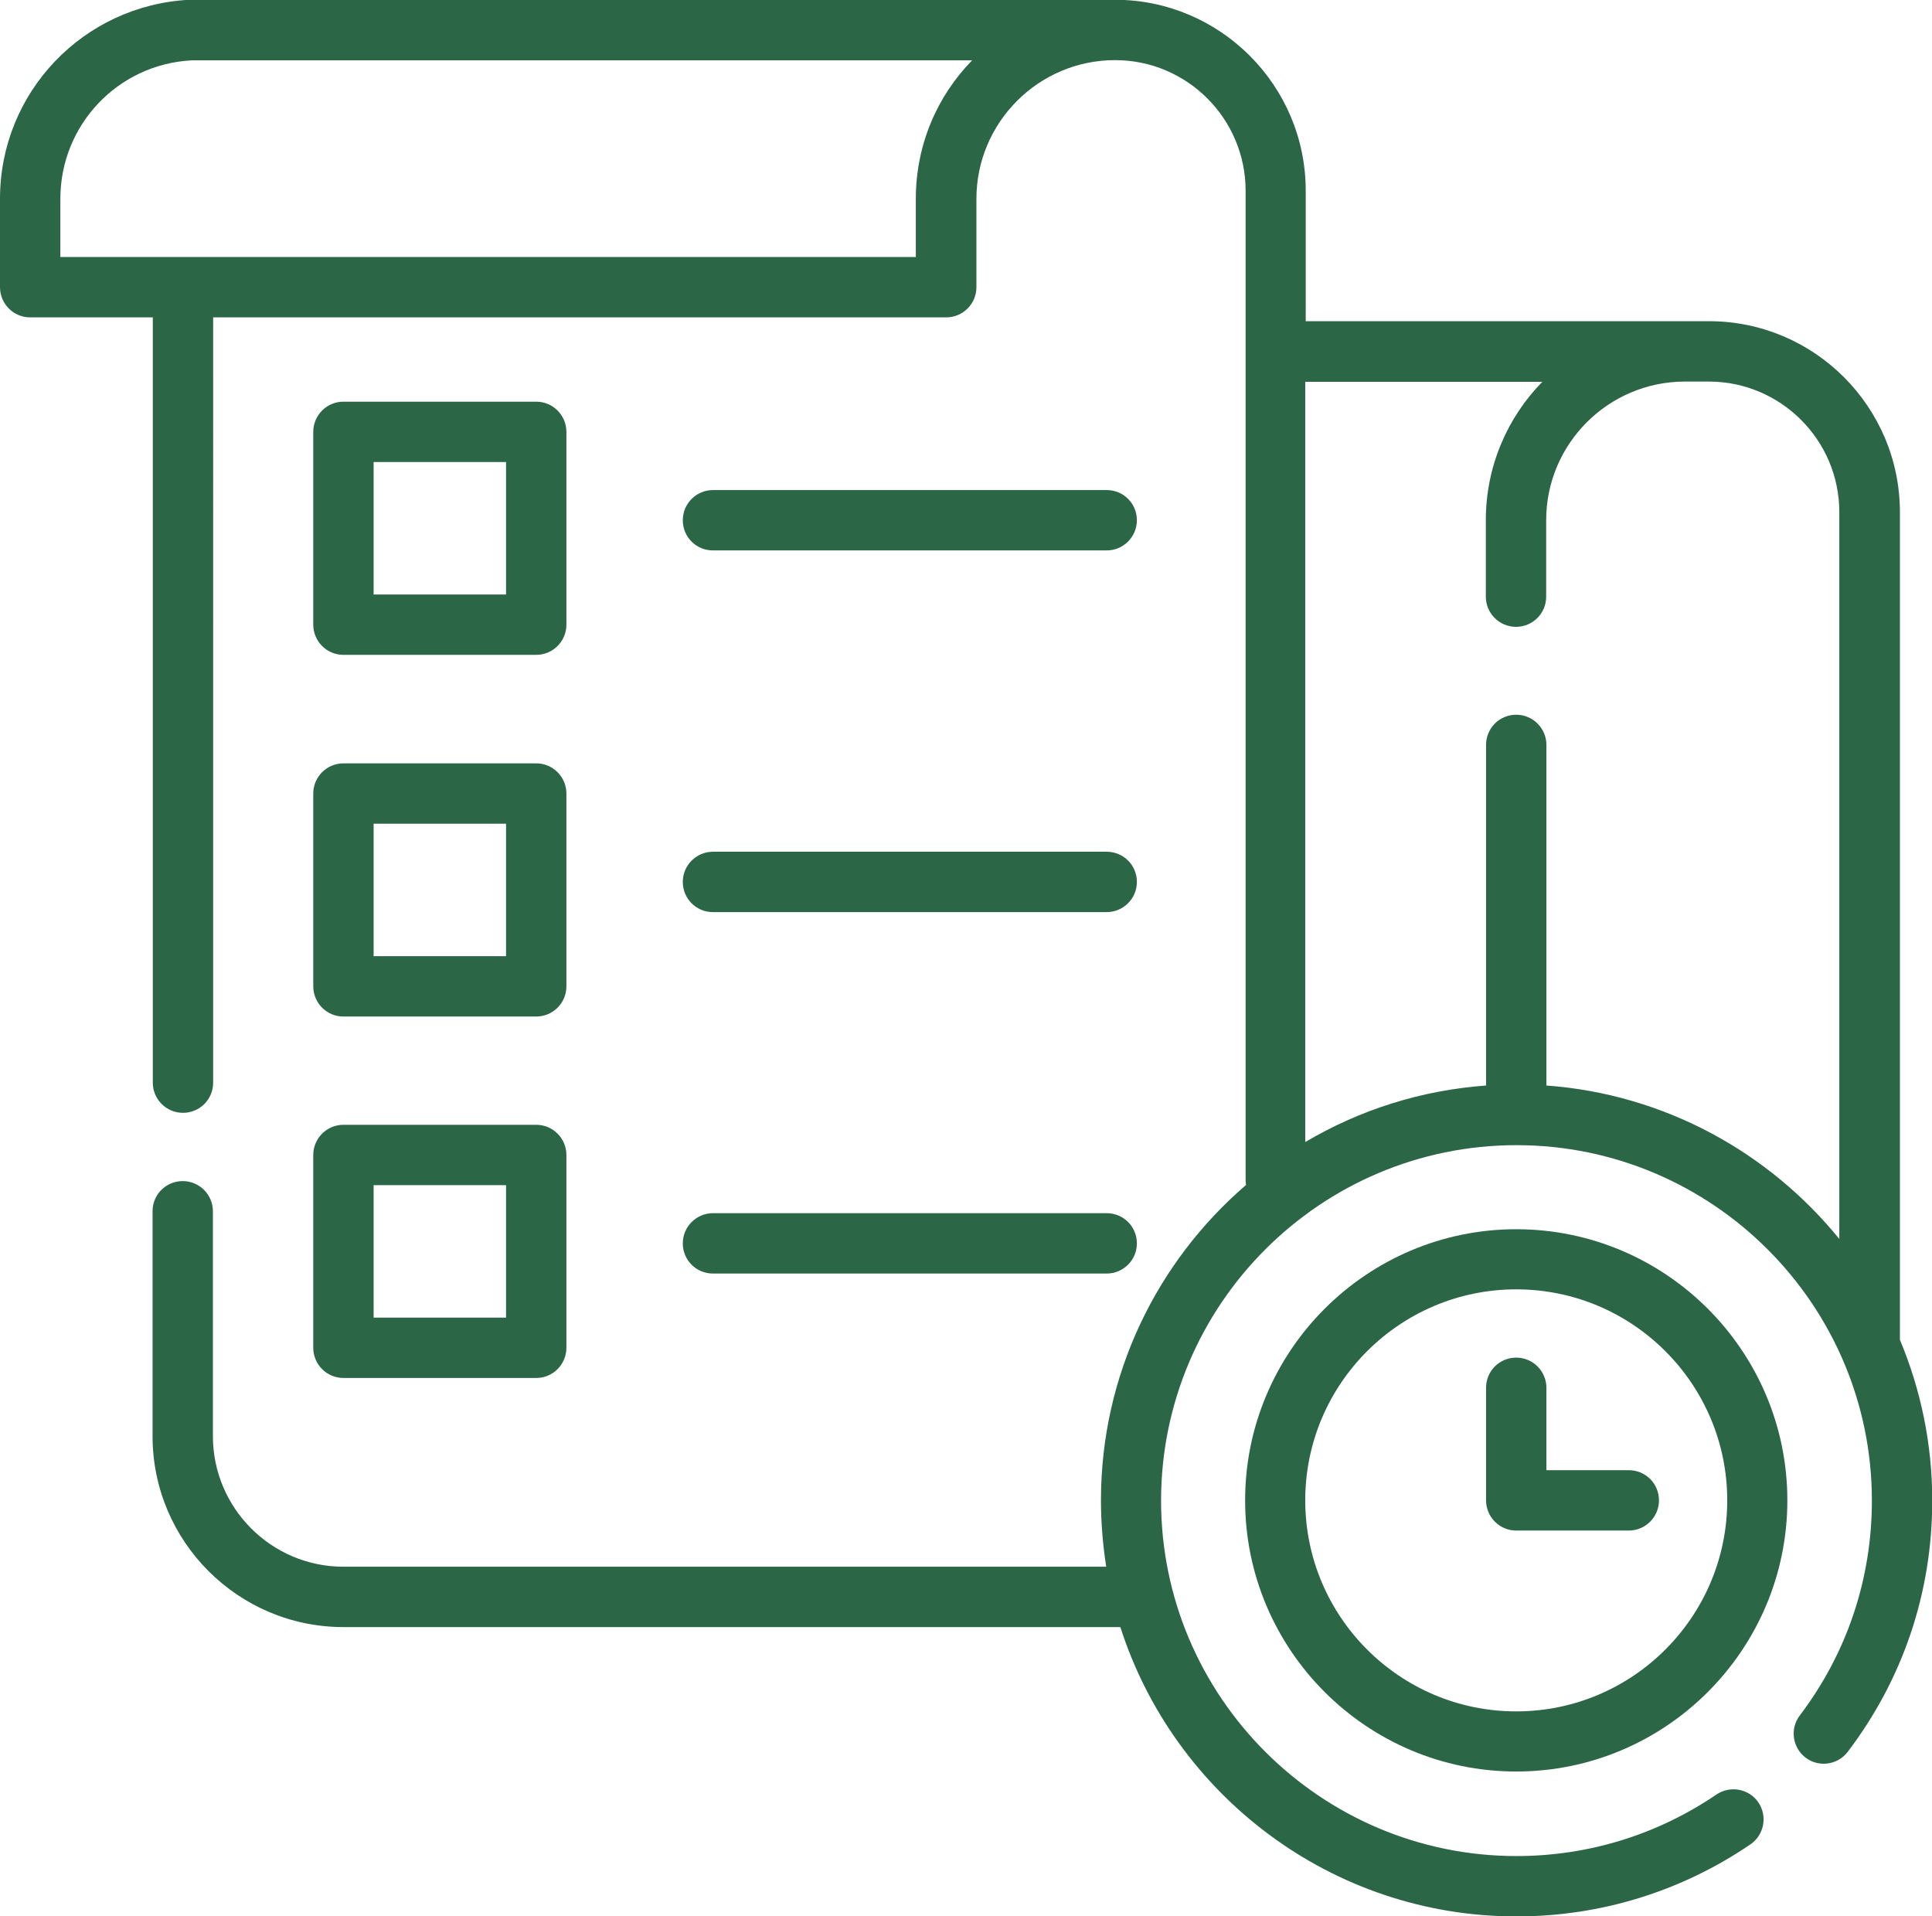
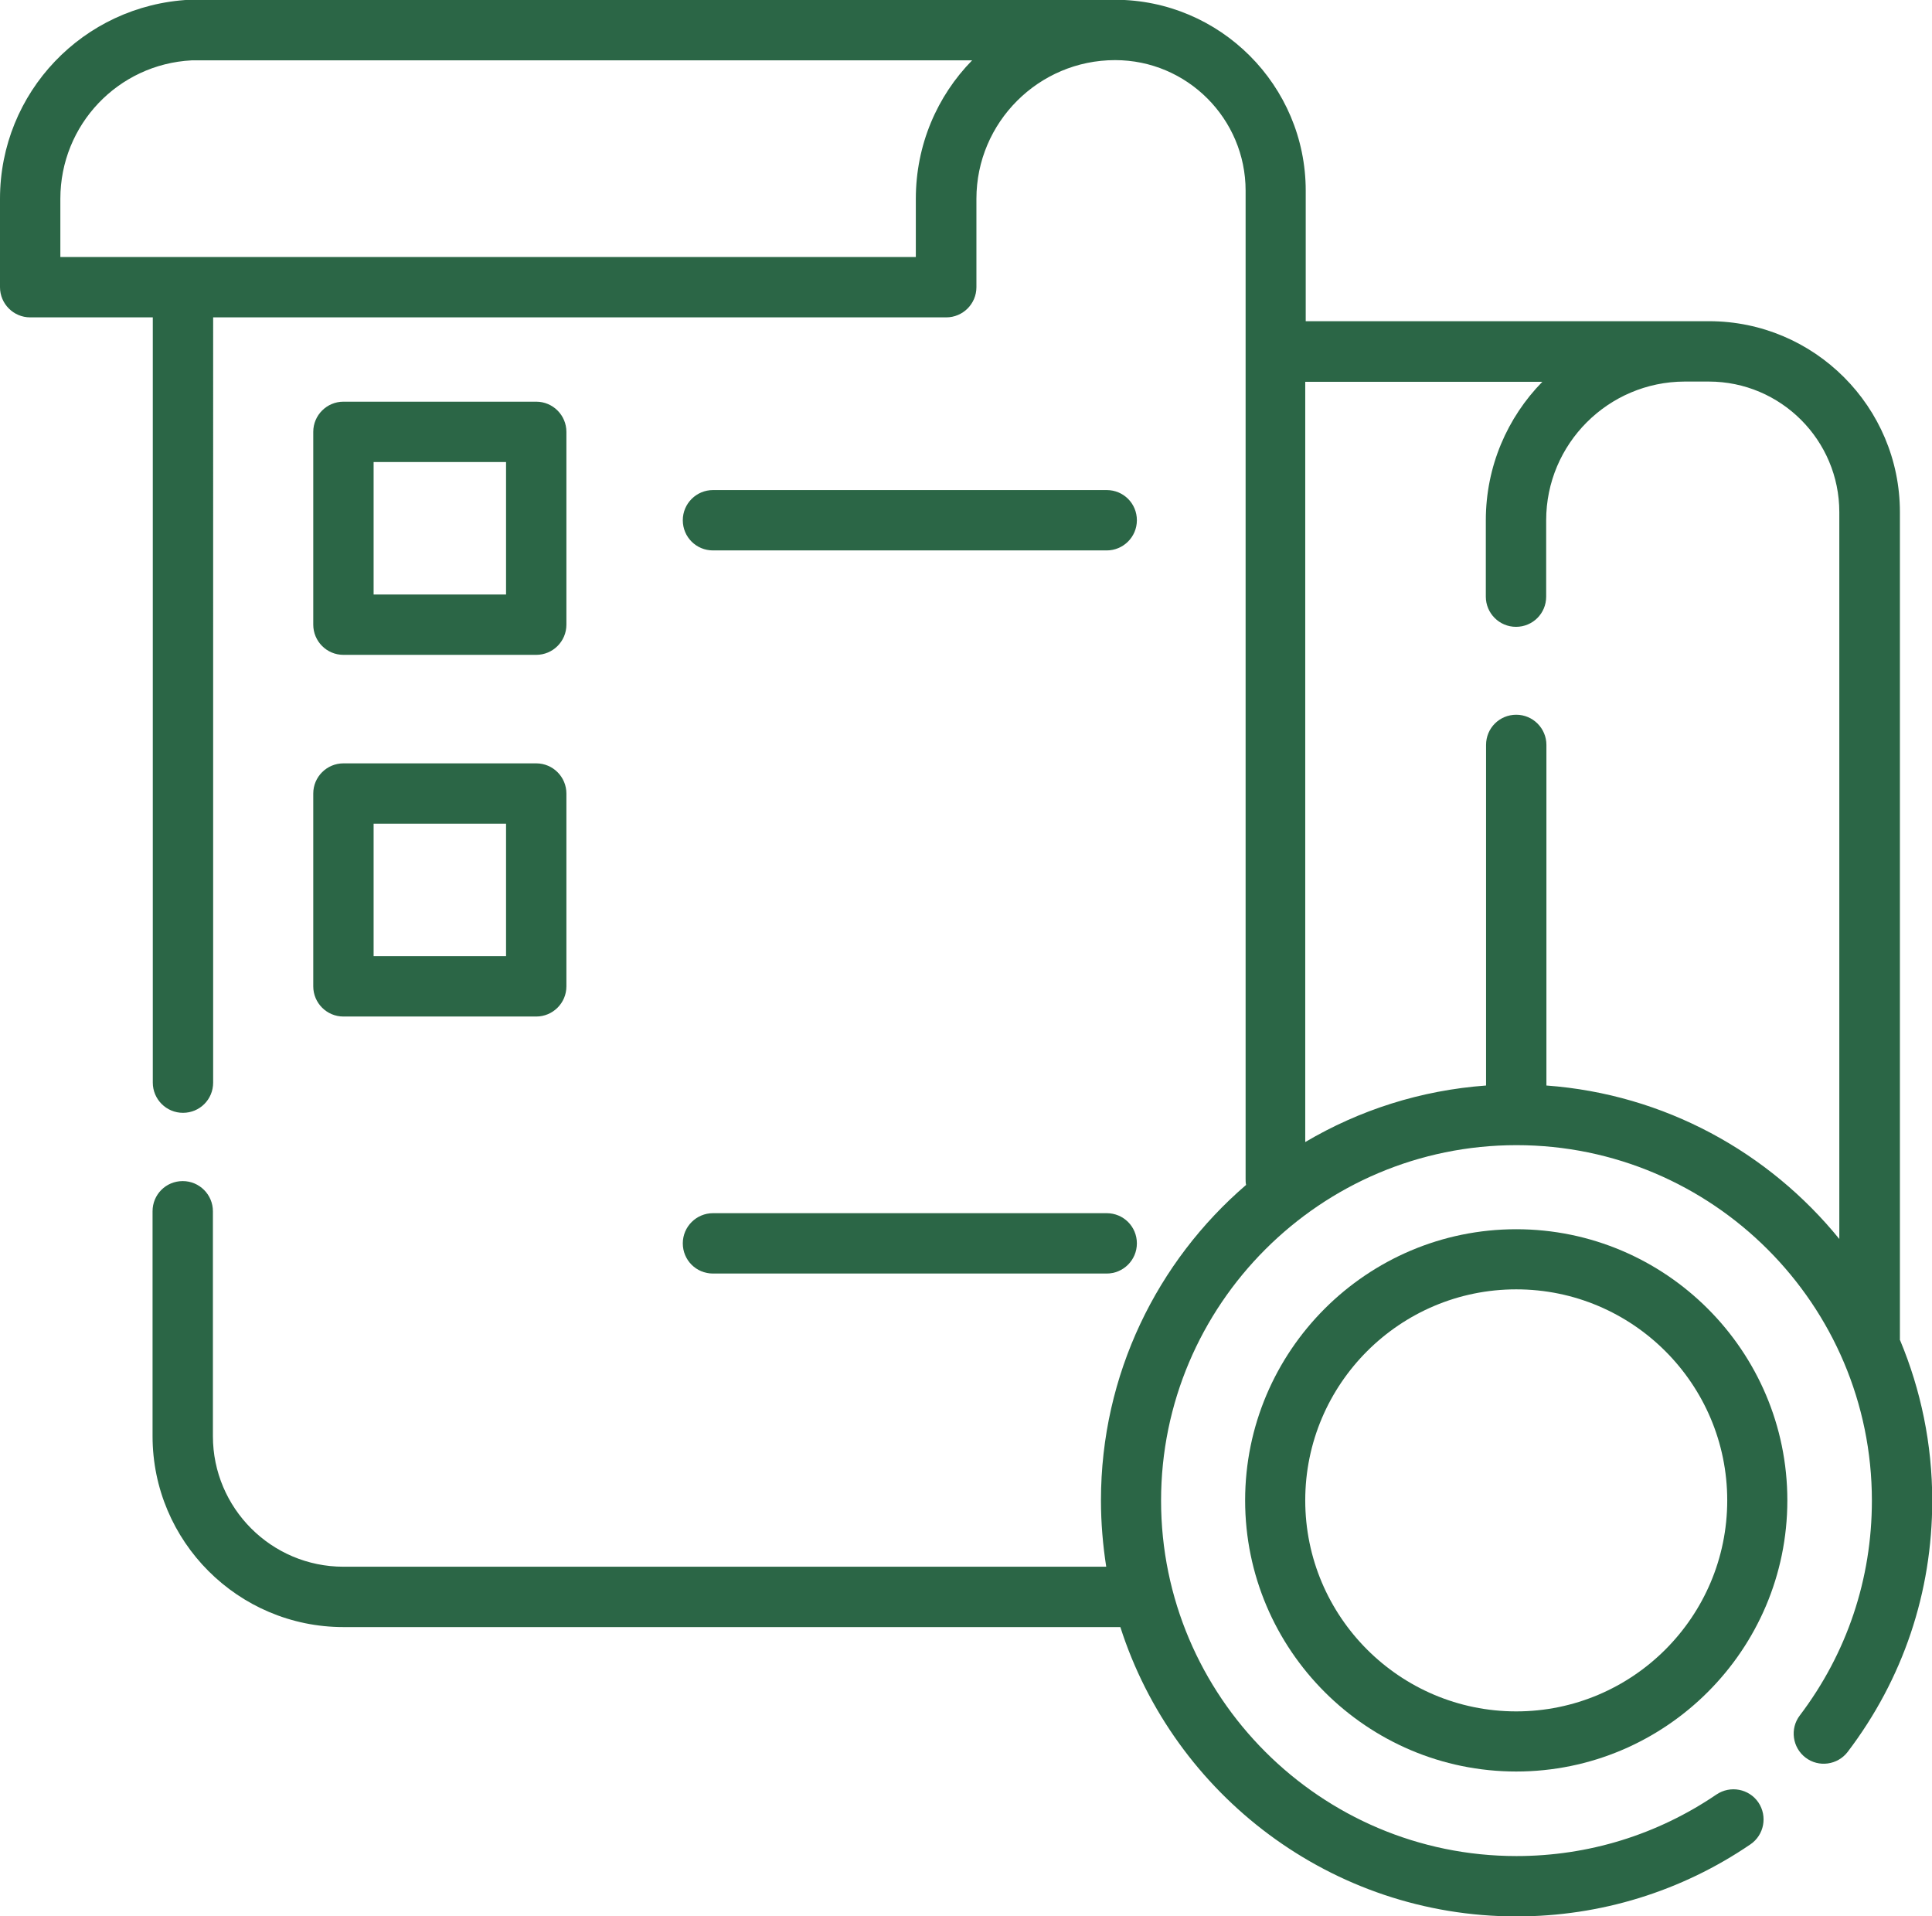
<svg xmlns="http://www.w3.org/2000/svg" id="_Слой_2" data-name="Слой 2" width="80.67" height="80" viewBox="0 0 80.67 80">
  <defs>
    <style>
      .cls-1 {
        fill: #2b6646;
      }
    </style>
  </defs>
  <g id="_Слой_1-2" data-name="Слой 1">
    <g>
      <path class="cls-1" d="M22.39,16.77h-8.05c-.69,0-1.26.56-1.26,1.26v8.05c0,.69.56,1.26,1.26,1.26h8.05c.69,0,1.26-.56,1.26-1.26v-8.05c0-.69-.56-1.26-1.26-1.26ZM21.13,24.82h-5.53v-5.53h5.53v5.53Z" />
      <path class="cls-1" d="M46.21,20.46h-16.44c-.69,0-1.26.56-1.26,1.26s.56,1.26,1.26,1.26h16.44c.69,0,1.26-.56,1.26-1.26s-.56-1.26-1.26-1.26Z" />
      <path class="cls-1" d="M22.39,31.87h-8.05c-.69,0-1.26.56-1.26,1.26v8.05c0,.69.56,1.26,1.26,1.26h8.05c.69,0,1.26-.56,1.26-1.26v-8.05c0-.69-.56-1.26-1.26-1.26ZM21.13,39.92h-5.53v-5.53h5.53v5.53Z" />
-       <path class="cls-1" d="M46.21,35.56h-16.44c-.69,0-1.26.56-1.26,1.26s.56,1.26,1.26,1.26h16.44c.69,0,1.26-.56,1.26-1.26s-.56-1.26-1.26-1.26Z" />
-       <path class="cls-1" d="M22.39,46.96h-8.05c-.69,0-1.26.56-1.26,1.26v8.05c0,.69.56,1.26,1.26,1.26h8.05c.69,0,1.26-.56,1.26-1.26v-8.05c0-.69-.56-1.26-1.26-1.26ZM21.13,55.01h-5.53v-5.53h5.53v5.53Z" />
      <path class="cls-1" d="M46.21,50.65h-16.44c-.69,0-1.26.56-1.26,1.26s.56,1.26,1.26,1.26h16.44c.69,0,1.26-.56,1.26-1.26s-.56-1.26-1.26-1.26Z" />
      <path class="cls-1" d="M79.33,55.95s0-.01,0-.02V21.38c0-4.39-3.57-7.97-7.97-7.97h-1s0,0,0,0c0,0,0,0,0,0h-15.84s0-5.45,0-5.45c0-4.39-3.57-7.97-7.97-7.97H7.97s-.04,0-.06,0C3.47.22,0,3.86,0,8.3v3.69c0,.69.56,1.26,1.26,1.26h5.12v31.95c0,.69.56,1.26,1.26,1.26s1.26-.56,1.26-1.26V13.25h30.61c.69,0,1.26-.56,1.26-1.26v-3.69c0-3.19,2.6-5.79,5.79-5.79,3.01,0,5.45,2.45,5.45,5.45v41.26c0,.08,0,.17.02.25-3.71,3.19-6.06,7.91-6.06,13.17,0,.94.08,1.87.22,2.77H14.34c-3.01,0-5.45-2.45-5.45-5.45v-9.39c0-.69-.56-1.26-1.26-1.26s-1.26.56-1.26,1.26v9.39c0,4.39,3.57,7.97,7.97,7.97h32.44c2.24,7,8.81,12.08,16.54,12.08,3.5,0,6.88-1.04,9.77-3.01.57-.39.72-1.17.33-1.75-.39-.57-1.17-.72-1.75-.33-2.47,1.68-5.35,2.57-8.35,2.57-8.18,0-14.84-6.66-14.84-14.84s6.66-14.84,14.84-14.84,14.84,6.66,14.84,14.84c0,3.27-1.04,6.37-3.01,8.97-.42.55-.31,1.34.24,1.76.55.42,1.34.31,1.76-.24,2.31-3.04,3.53-6.66,3.53-10.49,0-2.37-.48-4.63-1.34-6.69ZM38.24,8.3v2.43H2.52v-2.43c0-3.09,2.41-5.62,5.48-5.78h32.59c-1.46,1.49-2.35,3.53-2.35,5.78ZM76.81,51.74c-2.94-3.63-7.31-6.06-12.24-6.42v-14.22c0-.69-.56-1.26-1.26-1.26s-1.26.56-1.26,1.26v14.22c-2.74.2-5.3,1.03-7.55,2.36V15.94h9.9c-1.46,1.49-2.36,3.53-2.36,5.78v3.19c0,.69.56,1.26,1.26,1.26s1.26-.56,1.26-1.26v-3.19c0-3.19,2.59-5.78,5.78-5.79h1.01c3.01,0,5.45,2.45,5.45,5.45v30.36Z" />
      <path class="cls-1" d="M63.31,51.32c-6.24,0-11.32,5.08-11.32,11.32s5.08,11.32,11.32,11.32,11.32-5.08,11.32-11.32-5.08-11.32-11.32-11.32ZM63.31,71.45c-4.86,0-8.81-3.95-8.81-8.81s3.95-8.81,8.81-8.81,8.81,3.95,8.81,8.81-3.95,8.81-8.81,8.81Z" />
-       <path class="cls-1" d="M68.01,61.38h-3.44v-3.44c0-.69-.56-1.26-1.26-1.26s-1.26.56-1.26,1.26v4.7c0,.69.56,1.26,1.26,1.26h4.7c.69,0,1.26-.56,1.26-1.26s-.56-1.26-1.26-1.26Z" />
    </g>
  </g>
</svg>